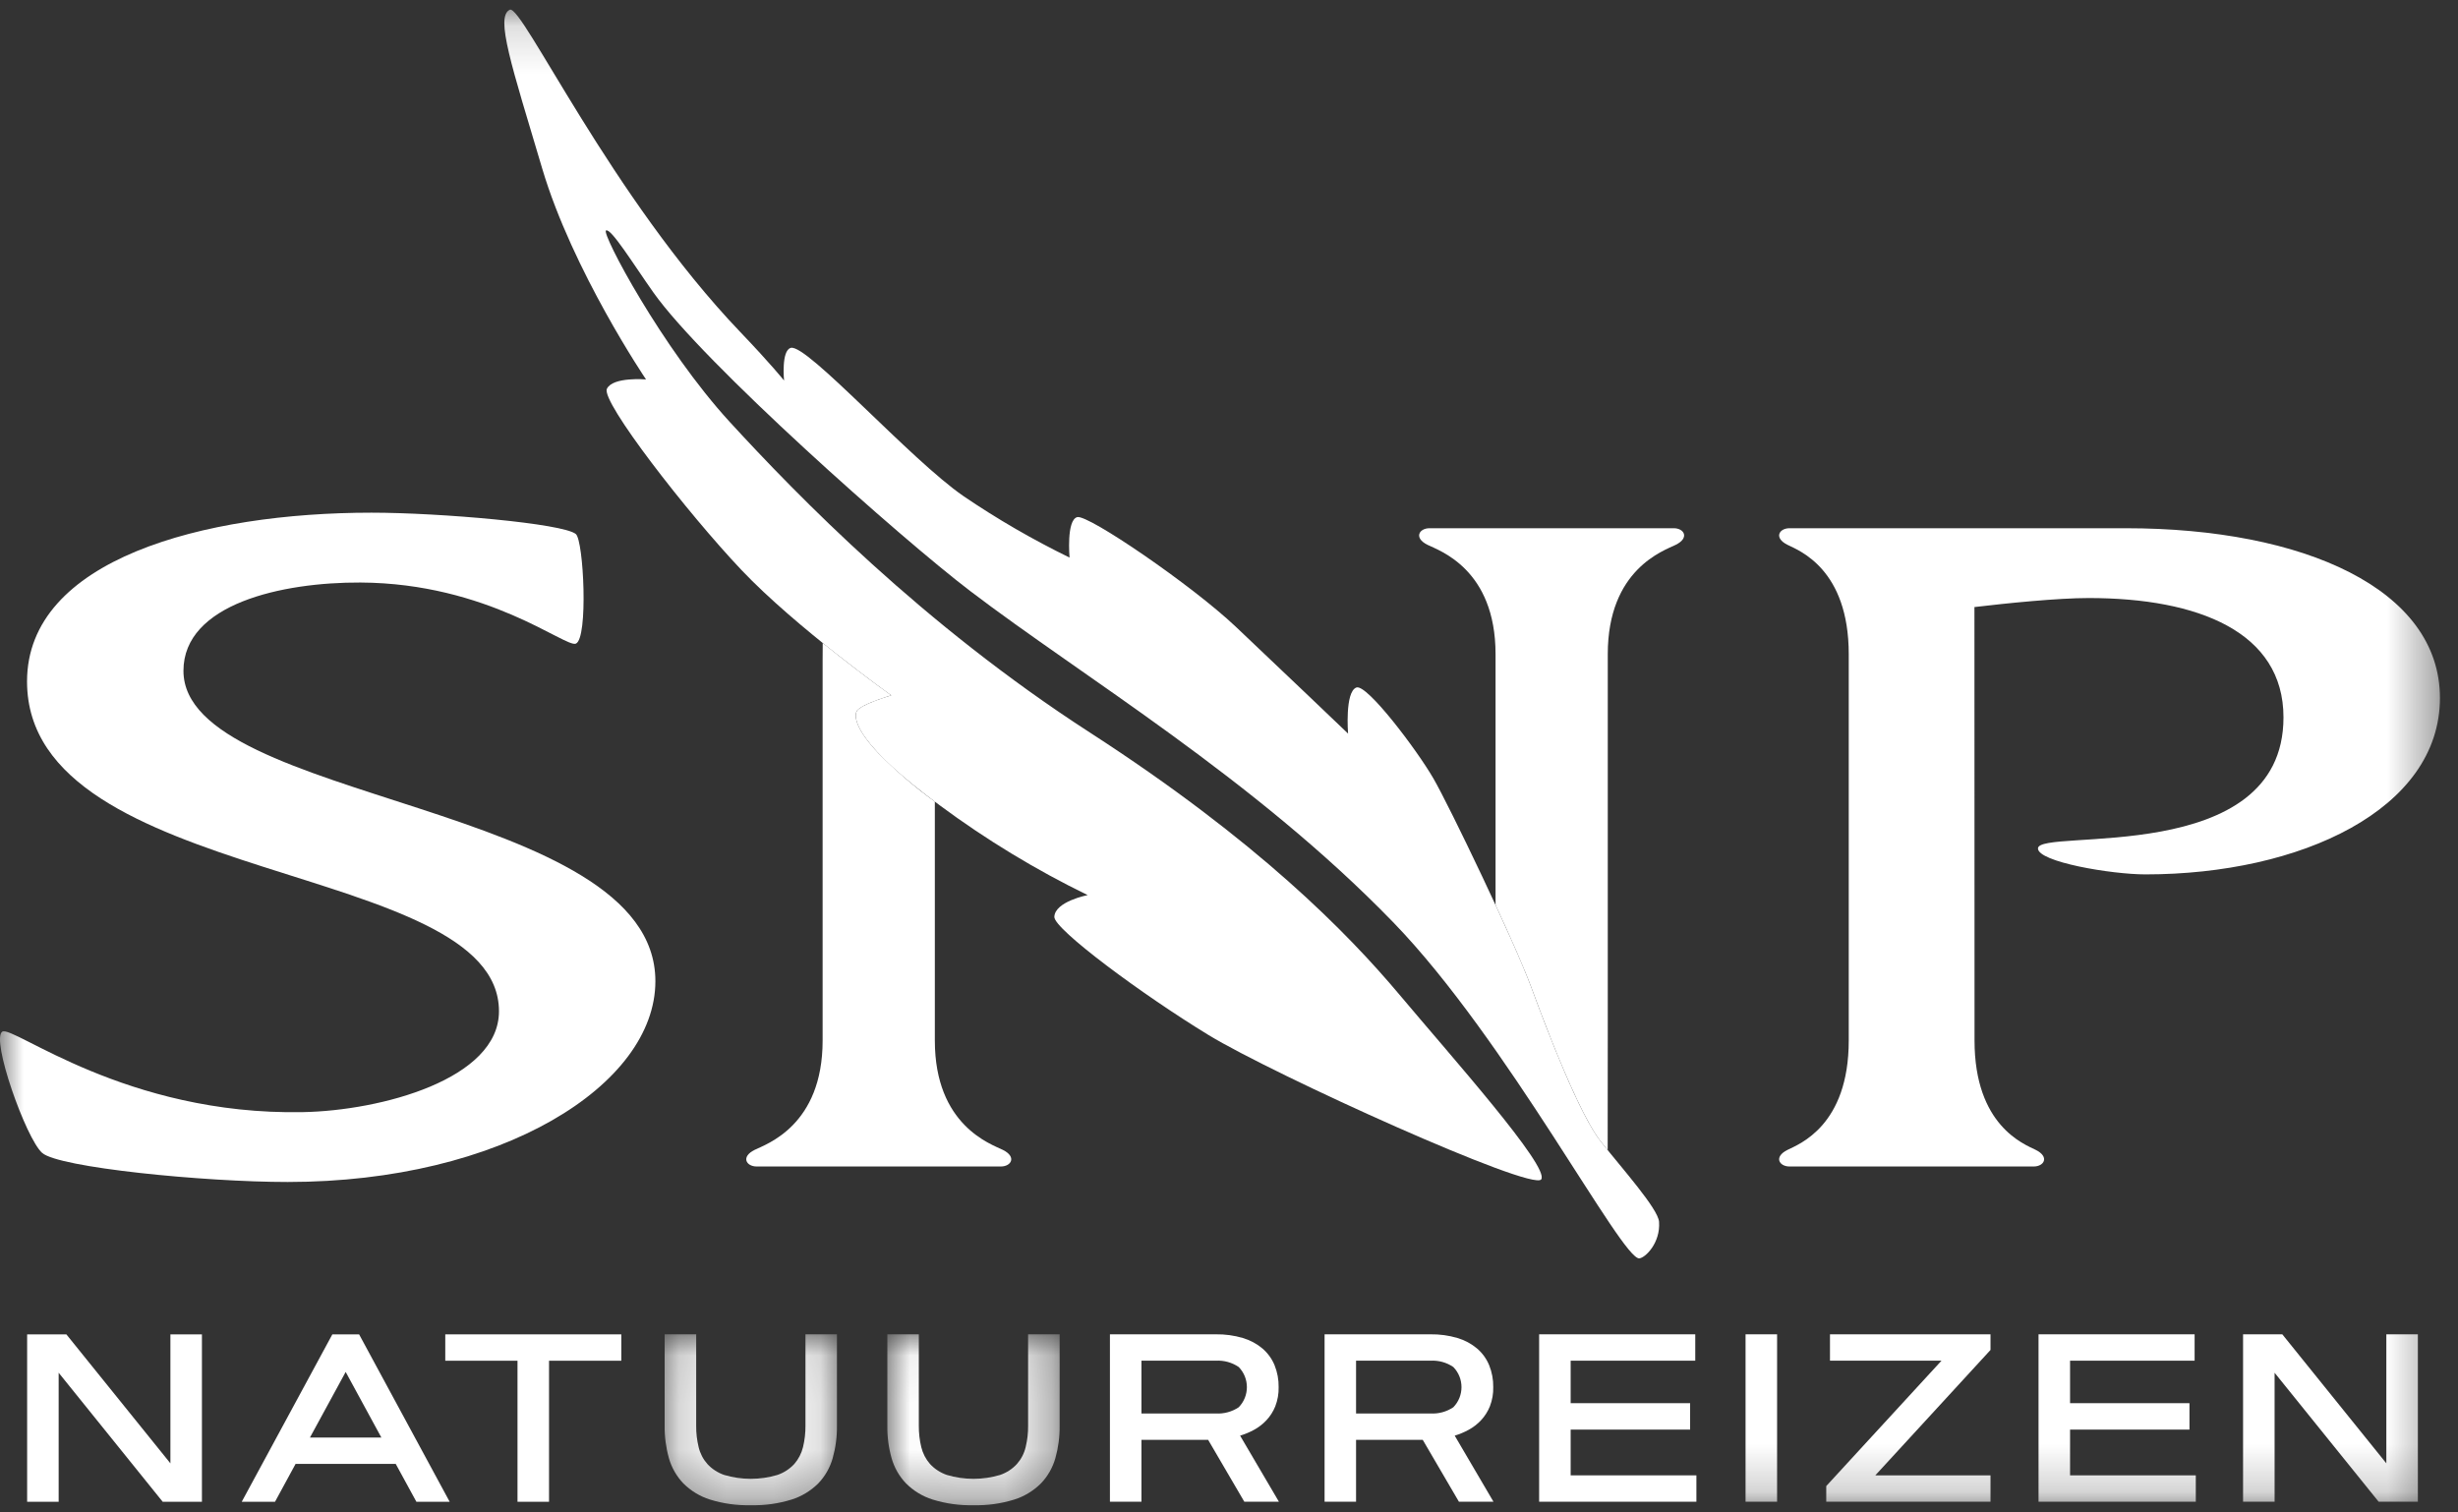
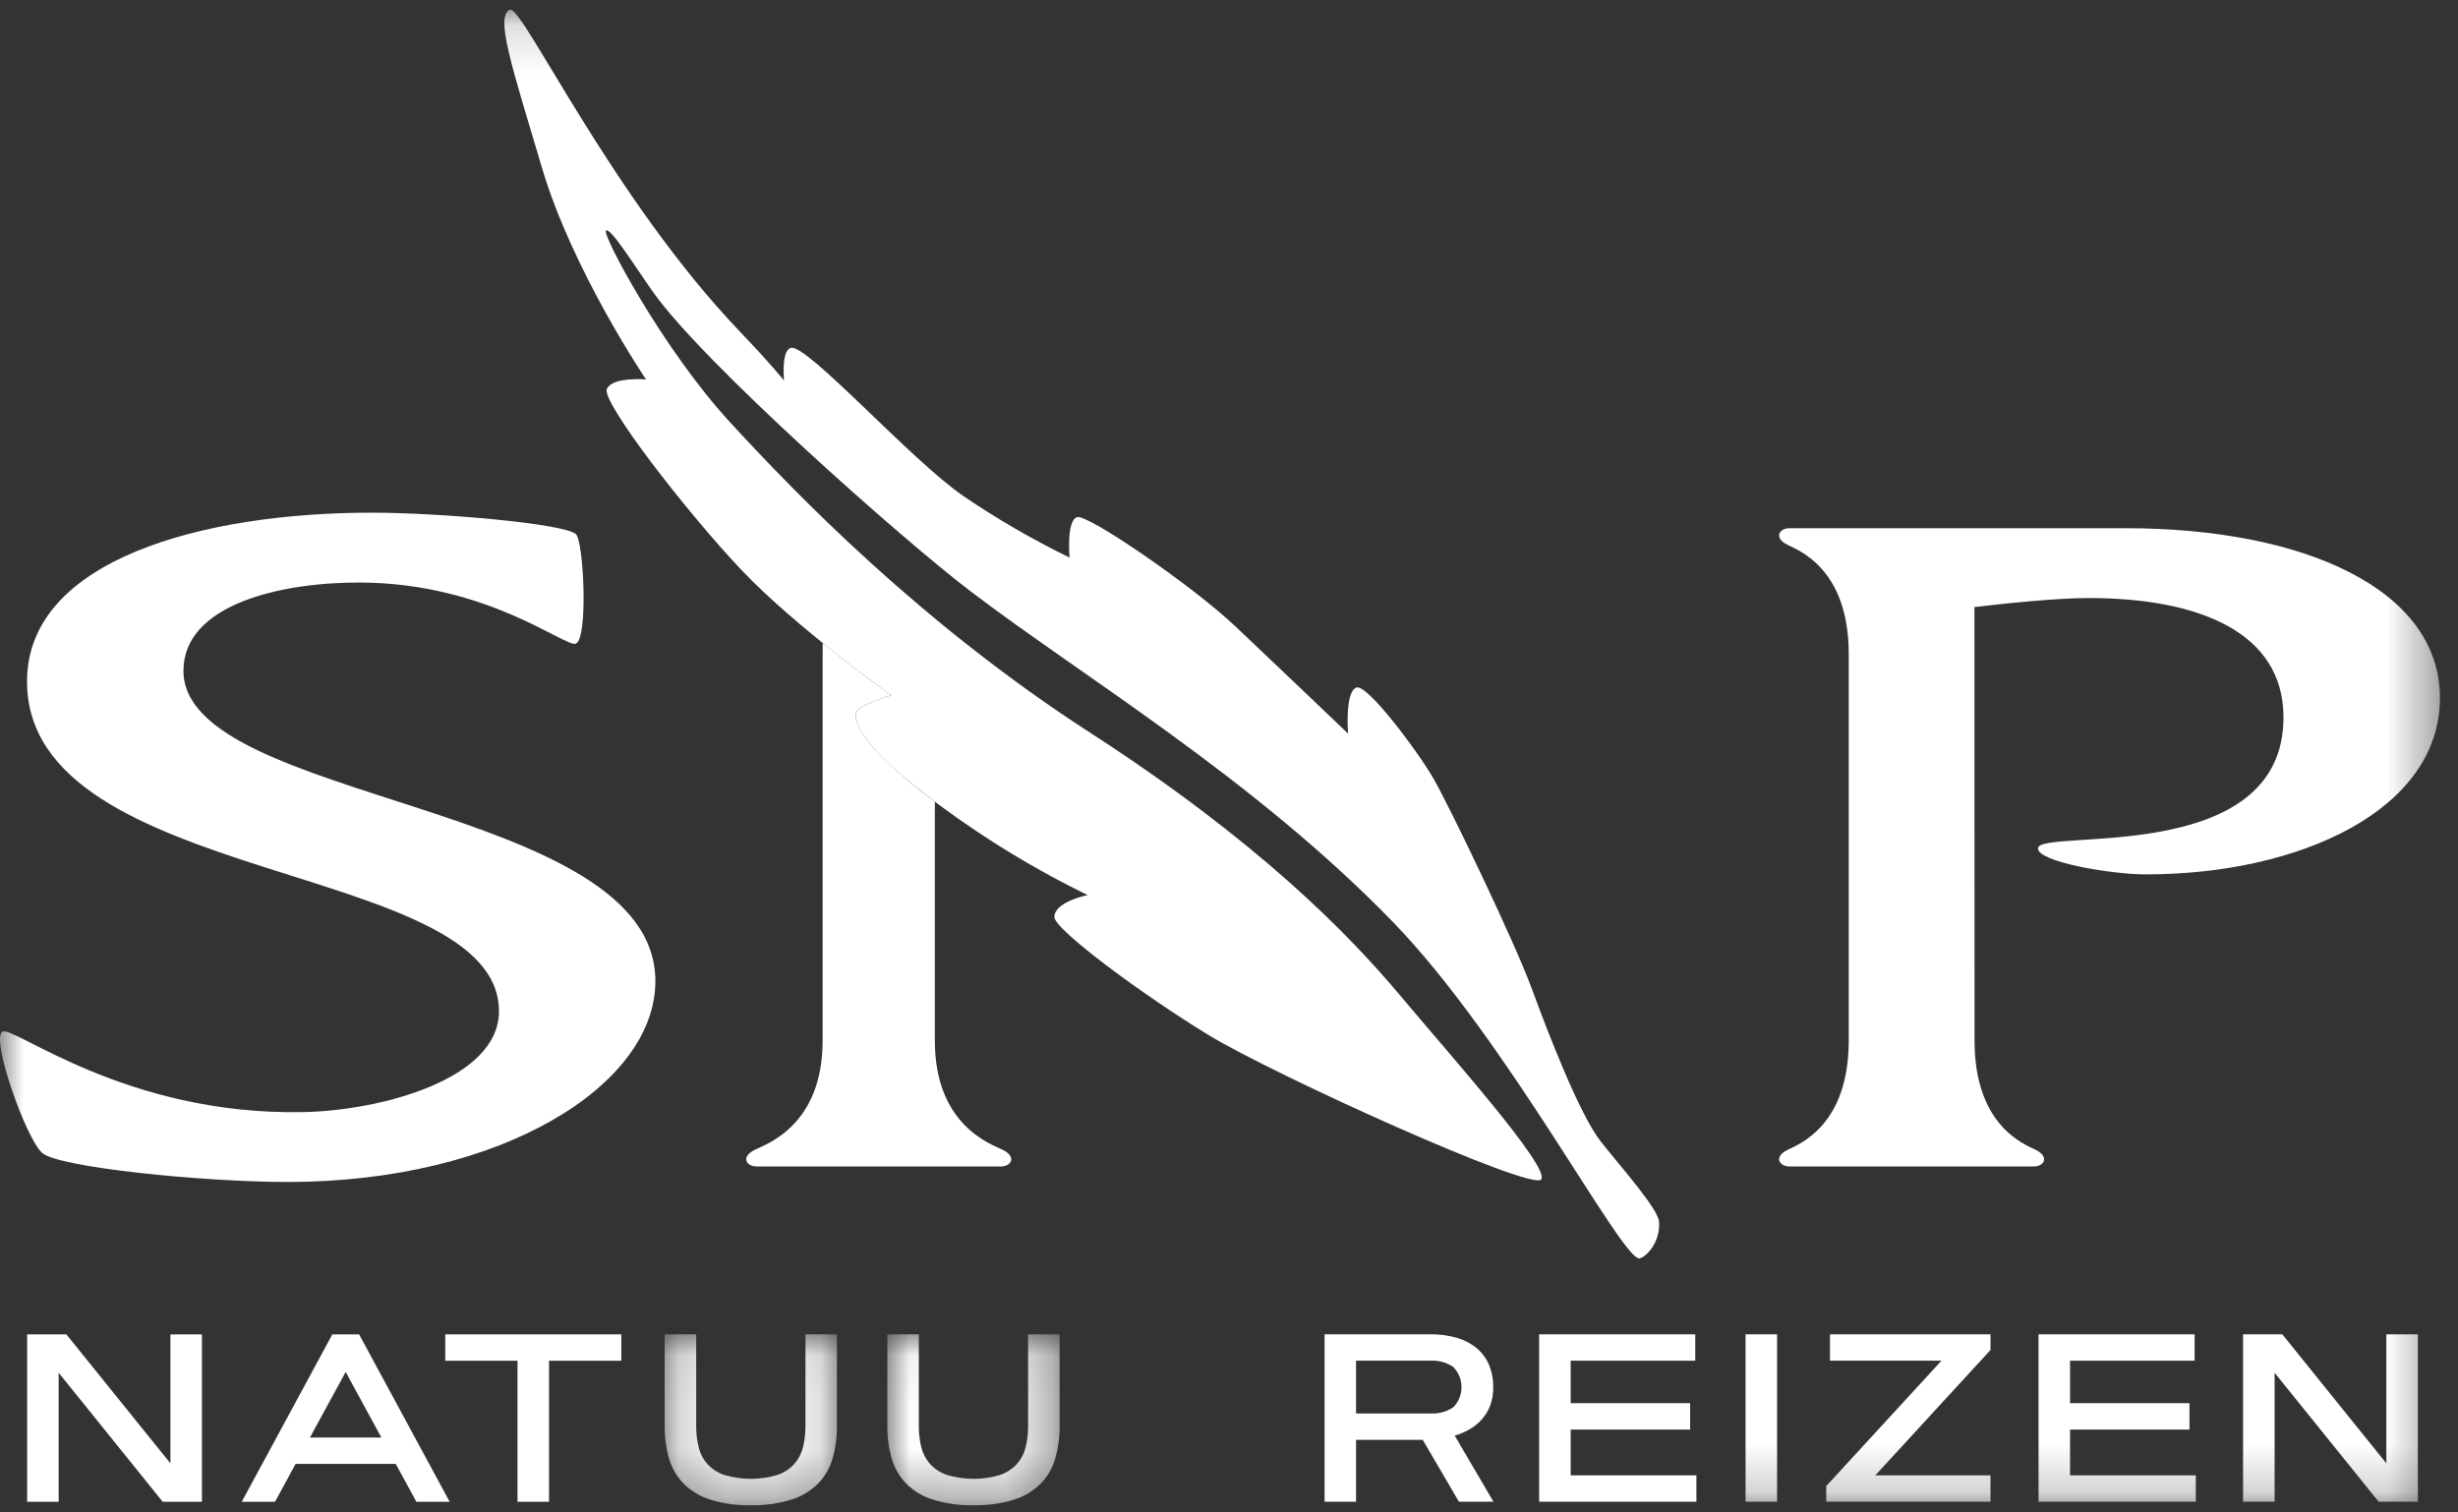
<svg xmlns="http://www.w3.org/2000/svg" xmlns:xlink="http://www.w3.org/1999/xlink" width="52px" height="32px" viewBox="0 0 52 32" version="1.1">
  <rect x="0" y="0" width="52" height="32" fill="#333333" stroke="none" />
  <title>SNP_logo_wit</title>
  <desc>Created with Sketch.</desc>
  <defs>
    <polygon id="path-1" points="0.201 0.052 3.847 0.052 3.847 3.669 0.201 3.669" />
    <polygon id="path-3" points="0.019 0.052 3.665 0.052 3.665 3.669 0.019 3.669" />
    <polygon id="path-5" points="0 31.796 51.618 31.796 51.618 0.151 0 0.151" />
    <polygon id="path-7" points="0 31.796 51.618 31.796 51.618 0.151 0 0.151" />
    <polygon id="path-9" points="0 31.796 51.618 31.796 51.618 0.151 0 0.151" />
    <polygon id="path-11" points="0 31.796 51.618 31.796 51.618 0.151 0 0.151" />
    <polygon id="path-13" points="0 31.796 51.618 31.796 51.618 0.151 0 0.151" />
-     <polygon id="path-15" points="0 31.796 51.618 31.796 51.618 0.151 0 0.151" />
    <polygon id="path-17" points="0 31.796 51.618 31.796 51.618 0.151 0 0.151" />
    <polygon id="path-19" points="0 31.796 51.618 31.796 51.618 0.151 0 0.151" />
    <polygon id="path-21" points="0 31.796 51.618 31.796 51.618 0.151 0 0.151" />
  </defs>
  <g id="Case-Template" stroke="none" stroke-width="1" fill="none" fill-rule="evenodd">
    <g id="Oppad---juiste-formaten" transform="translate(-272, -267)">
      <g id="Key-content" transform="translate(192, 267)">
        <g id="SNP_logo_wit" transform="translate(80, 0)">
          <polygon id="Fill-1" fill="#FFFFFF" fill-rule="nonzero" points="3.605 28.232 3.605 30.961 1.404 28.232 0.574 28.232 0.574 31.774 1.241 31.774 1.241 29.044 3.442 31.774 4.272 31.774 4.272 28.232" />
          <path d="M7.031,28.232 L5.114,31.774 L5.818,31.774 L6.253,30.973 L8.372,30.973 L8.809,31.774 L9.513,31.774 L7.597,28.232 L7.031,28.232 Z M7.313,29.027 L8.068,30.415 L6.557,30.415 L7.313,29.027 Z" id="Fill-2" fill="#FFFFFF" fill-rule="nonzero" />
          <polygon id="Fill-3" fill="#FFFFFF" fill-rule="nonzero" points="9.42 28.232 9.42 28.79 10.948 28.79 10.948 31.774 11.615 31.774 11.615 28.79 13.144 28.79 13.144 28.232" />
          <g id="Group-26" transform="translate(0, 0.052)">
            <g id="Group-6" transform="translate(13.86, 28.127)">
              <g id="Fill-4-Clipped">
                <mask id="mask-2" fill="white">
                  <use xlink:href="#path-1" />
                </mask>
                <g id="path-1" />
                <path d="M2.024,3.668 C1.731,3.675 1.439,3.635 1.159,3.548 C0.947,3.481 0.755,3.364 0.597,3.207 C0.454,3.058 0.349,2.875 0.292,2.676 C0.229,2.452 0.198,2.219 0.201,1.986 L0.201,0.052 L0.868,0.052 L0.868,1.986 C0.866,2.138 0.884,2.291 0.92,2.439 C0.951,2.571 1.014,2.693 1.104,2.795 C1.201,2.901 1.323,2.98 1.459,3.027 C1.828,3.137 2.22,3.137 2.588,3.027 C2.724,2.98 2.846,2.901 2.944,2.795 C3.033,2.693 3.096,2.571 3.128,2.439 C3.164,2.291 3.181,2.138 3.18,1.986 L3.18,0.052 L3.846,0.052 L3.846,1.986 C3.849,2.219 3.818,2.452 3.755,2.676 C3.698,2.875 3.594,3.058 3.45,3.207 C3.292,3.364 3.099,3.481 2.887,3.548 C2.608,3.635 2.316,3.675 2.024,3.668" id="Fill-4" fill="#FFFFFF" fill-rule="nonzero" mask="url(#mask-2)" />
              </g>
            </g>
            <g id="Group-9" transform="translate(18.752, 28.127)">
              <g id="Fill-7-Clipped">
                <mask id="mask-4" fill="white">
                  <use xlink:href="#path-3" />
                </mask>
                <g id="path-3" />
                <path d="M1.842,3.668 C1.55,3.675 1.258,3.635 0.978,3.548 C0.766,3.481 0.573,3.364 0.416,3.207 C0.272,3.058 0.168,2.875 0.111,2.676 C0.047,2.452 0.017,2.219 0.02,1.986 L0.02,0.052 L0.686,0.052 L0.686,1.986 C0.685,2.138 0.702,2.291 0.738,2.439 C0.77,2.571 0.833,2.693 0.922,2.795 C1.02,2.901 1.142,2.98 1.278,3.027 C1.646,3.137 2.039,3.137 2.407,3.027 C2.543,2.98 2.665,2.901 2.762,2.795 C2.852,2.693 2.915,2.571 2.946,2.439 C2.982,2.291 3,2.138 2.998,1.986 L2.998,0.052 L3.665,0.052 L3.665,1.986 C3.668,2.219 3.637,2.452 3.574,2.676 C3.517,2.875 3.412,3.058 3.269,3.207 C3.111,3.364 2.918,3.481 2.706,3.548 C2.426,3.635 2.135,3.675 1.842,3.668" id="Fill-7" fill="#FFFFFF" fill-rule="nonzero" mask="url(#mask-4)" />
              </g>
            </g>
-             <path d="M24.148,28.737 L24.148,29.854 L25.722,29.854 C25.893,29.864 26.063,29.818 26.206,29.722 C26.436,29.485 26.436,29.108 26.206,28.871 C26.064,28.774 25.893,28.727 25.722,28.737 L24.148,28.737 Z M23.481,31.721 L23.481,28.179 L25.722,28.179 C25.915,28.176 26.108,28.202 26.293,28.257 C26.446,28.302 26.588,28.378 26.71,28.481 C26.821,28.577 26.908,28.697 26.964,28.833 C27.023,28.98 27.053,29.137 27.05,29.296 C27.054,29.435 27.029,29.573 26.979,29.703 C26.935,29.812 26.871,29.913 26.791,29.998 C26.715,30.079 26.627,30.147 26.529,30.2 C26.436,30.251 26.337,30.292 26.235,30.323 L27.056,31.721 L26.324,31.721 L25.559,30.412 L24.148,30.412 L24.148,31.721 L23.481,31.721 Z" id="Fill-10" fill="#FFFFFF" fill-rule="nonzero" />
            <path d="M28.688,28.737 L28.688,29.854 L30.262,29.854 C30.433,29.864 30.603,29.818 30.746,29.722 C30.976,29.485 30.976,29.108 30.746,28.871 C30.604,28.774 30.433,28.727 30.262,28.737 L28.688,28.737 Z M28.022,31.721 L28.022,28.179 L30.262,28.179 C30.455,28.176 30.648,28.202 30.833,28.257 C30.986,28.302 31.128,28.378 31.25,28.481 C31.361,28.577 31.448,28.697 31.504,28.833 C31.563,28.98 31.593,29.137 31.59,29.296 C31.594,29.435 31.569,29.573 31.519,29.703 C31.475,29.812 31.411,29.913 31.331,29.998 C31.255,30.079 31.167,30.147 31.069,30.2 C30.976,30.251 30.877,30.292 30.775,30.323 L31.595,31.721 L30.864,31.721 L30.099,30.412 L28.688,30.412 L28.688,31.721 L28.022,31.721 Z" id="Fill-12" fill="#FFFFFF" fill-rule="nonzero" />
            <polygon id="Fill-14" fill="#FFFFFF" fill-rule="nonzero" points="35.755 29.636 35.755 30.195 33.228 30.195 33.228 31.163 35.888 31.163 35.888 31.721 32.561 31.721 32.561 28.179 35.864 28.179 35.864 28.737 33.228 28.737 33.228 29.636" />
            <g id="Fill-16-Clipped">
              <mask id="mask-6" fill="white">
                <use xlink:href="#path-5" />
              </mask>
              <g id="path-5" />
              <polygon id="Fill-16" fill="#FFFFFF" fill-rule="nonzero" mask="url(#mask-6)" points="36.928 31.721 37.595 31.721 37.595 28.179 36.928 28.179" />
            </g>
            <g id="Fill-18-Clipped">
              <mask id="mask-8" fill="white">
                <use xlink:href="#path-7" />
              </mask>
              <g id="path-5" />
              <polygon id="Fill-18" fill="#FFFFFF" fill-rule="nonzero" mask="url(#mask-8)" points="42.11 31.163 42.11 31.721 38.635 31.721 38.635 31.39 41.073 28.737 38.714 28.737 38.714 28.179 42.11 28.179 42.11 28.51 39.673 31.163" />
            </g>
            <g id="Fill-19-Clipped">
              <mask id="mask-10" fill="white">
                <use xlink:href="#path-9" />
              </mask>
              <g id="path-5" />
              <polygon id="Fill-19" fill="#FFFFFF" fill-rule="nonzero" mask="url(#mask-10)" points="46.319 29.636 46.319 30.195 43.793 30.195 43.793 31.163 46.453 31.163 46.453 31.721 43.126 31.721 43.126 28.179 46.428 28.179 46.428 28.737 43.793 28.737 43.793 29.636" />
            </g>
            <g id="Fill-20-Clipped">
              <mask id="mask-12" fill="white">
                <use xlink:href="#path-11" />
              </mask>
              <g id="path-5" />
              <polygon id="Fill-20" fill="#FFFFFF" fill-rule="nonzero" mask="url(#mask-12)" points="47.453 28.179 48.283 28.179 50.484 30.909 50.484 28.179 51.151 28.179 51.151 31.721 50.321 31.721 48.12 28.992 48.12 31.721 47.453 31.721" />
            </g>
            <g id="Fill-21-Clipped">
              <mask id="mask-14" fill="white">
                <use xlink:href="#path-13" />
              </mask>
              <g id="path-5" />
              <path d="M21.214,24.276 C20.969,24.155 19.777,23.762 19.777,21.963 L19.777,16.908 C19.354,16.603 18.958,16.263 18.591,15.892 L18.591,15.897 L18.59,15.891 C18.114,15.389 18.073,15.123 18.118,15.006 C18.152,14.919 18.393,14.818 18.59,14.747 C18.734,14.696 18.855,14.66 18.855,14.66 C18.855,14.66 18.754,14.588 18.59,14.467 C18.326,14.272 17.89,13.943 17.405,13.552 C17.405,13.683 17.403,13.822 17.403,13.914 L17.403,21.963 C17.403,23.762 16.211,24.155 15.966,24.276 C15.665,24.425 15.79,24.628 16.006,24.628 L21.175,24.628 C21.391,24.628 21.516,24.425 21.214,24.276" id="Fill-21" fill="#FFFFFF" fill-rule="nonzero" mask="url(#mask-14)" />
            </g>
            <g id="Fill-22-Clipped">
              <mask id="mask-16" fill="white">
                <use xlink:href="#path-15" />
              </mask>
              <g id="path-5" />
-               <path d="M35.41,11.124 L30.242,11.124 C30.025,11.124 29.9,11.327 30.201,11.476 C30.446,11.597 31.639,11.989 31.639,13.789 L31.639,19.096 C31.966,19.804 32.261,20.471 32.397,20.843 C32.512,21.156 32.661,21.552 32.825,21.964 C33.163,22.81 33.565,23.721 33.87,24.106 C33.914,24.162 33.962,24.221 34.011,24.281 C34.01,23.652 34.013,21.971 34.013,21.838 L34.013,13.789 C34.013,11.989 35.204,11.597 35.449,11.476 C35.751,11.327 35.626,11.124 35.41,11.124" id="Fill-22" fill="#FFFFFF" fill-rule="nonzero" mask="url(#mask-16)" />
            </g>
            <g id="Fill-23-Clipped">
              <mask id="mask-18" fill="white">
                <use xlink:href="#path-17" />
              </mask>
              <g id="path-5" />
              <path d="M44.971,11.124 L37.857,11.124 C37.641,11.124 37.516,11.327 37.817,11.476 C38.062,11.597 39.111,11.989 39.111,13.789 L39.111,21.963 C39.111,23.763 38.062,24.155 37.817,24.276 C37.516,24.425 37.641,24.628 37.857,24.628 L43.025,24.628 C43.242,24.628 43.366,24.425 43.065,24.276 C42.82,24.155 41.772,23.763 41.772,21.963 C41.772,21.963 41.771,13.162 41.77,12.792 C42.452,12.711 43.531,12.601 44.187,12.601 C46.509,12.601 48.308,13.32 48.308,15.126 C48.308,18.313 43.114,17.457 43.114,17.899 C43.114,18.184 44.664,18.448 45.39,18.448 C48.669,18.448 51.618,17.075 51.618,14.715 C51.618,12.417 48.744,11.124 44.971,11.124 L44.971,11.124 Z" id="Fill-23" fill="#FFFFFF" fill-rule="nonzero" mask="url(#mask-18)" />
            </g>
            <g id="Fill-24-Clipped">
              <mask id="mask-20" fill="white">
                <use xlink:href="#path-19" />
              </mask>
              <g id="path-5" />
              <path d="M12.182,13.566 C11.96,13.655 10.326,12.286 7.625,12.273 C5.971,12.265 3.881,12.725 3.881,14.141 C3.881,16.952 13.865,16.911 13.865,20.708 C13.865,22.904 10.615,24.956 6.086,24.956 C4.316,24.956 1.238,24.651 0.891,24.34 C0.545,24.03 -0.198,21.925 0.049,21.775 C0.277,21.638 2.658,23.55 6.406,23.478 C8.06,23.447 10.556,22.781 10.556,21.344 C10.556,18.142 0.572,18.717 0.572,14.366 C0.572,11.781 4.316,10.795 7.857,10.795 C9.308,10.795 11.913,11.023 12.182,11.247 C12.348,11.385 12.448,13.459 12.182,13.566" id="Fill-24" fill="#FFFFFF" fill-rule="nonzero" mask="url(#mask-20)" />
            </g>
            <g id="Fill-25-Clipped">
              <mask id="mask-22" fill="white">
                <use xlink:href="#path-21" />
              </mask>
              <g id="path-5" />
              <path d="M10.786,0.154 C11.044,0.037 12.924,4.109 15.662,6.974 C16.311,7.652 16.587,7.999 16.587,7.999 C16.587,7.999 16.524,7.364 16.73,7.308 C17.068,7.216 19.261,9.673 20.382,10.444 C21.098,10.931 21.848,11.365 22.627,11.745 C22.627,11.745 22.556,10.95 22.79,10.889 C23.019,10.829 25.212,12.328 26.139,13.204 C27.067,14.08 28.519,15.469 28.519,15.469 C28.519,15.469 28.448,14.585 28.695,14.494 C28.917,14.412 29.976,15.816 30.323,16.416 C30.659,16.994 32.047,19.888 32.397,20.843 C32.748,21.798 33.416,23.534 33.87,24.106 C34.323,24.679 35.077,25.521 35.098,25.798 C35.13,26.243 34.811,26.557 34.682,26.572 C34.316,26.616 31.886,21.949 29.471,19.458 C26.519,16.413 22.908,14.269 20.52,12.449 C19.062,11.338 14.873,7.622 13.822,6.135 C13.406,5.547 12.923,4.764 12.82,4.825 C12.72,4.885 14.006,7.314 15.438,8.875 C16.87,10.435 19.51,13.155 23.056,15.446 C26.602,17.738 28.51,19.688 29.608,20.995 C30.706,22.303 32.79,24.639 32.605,24.901 C32.419,25.164 26.955,22.692 25.566,21.846 C24.178,21 22.297,19.609 22.305,19.347 C22.316,19.021 23.01,18.886 23.01,18.886 C21.911,18.351 20.864,17.715 19.881,16.987 C18.181,15.735 18.048,15.188 18.119,15.006 C18.176,14.856 18.855,14.661 18.855,14.661 C18.855,14.661 16.834,13.219 15.689,12.011 C14.543,10.803 12.712,8.444 12.839,8.175 C12.962,7.915 13.667,7.976 13.667,7.976 C13.667,7.976 12.116,5.685 11.47,3.512 C10.824,1.34 10.472,0.296 10.786,0.154" id="Fill-25" fill="#FFFFFF" fill-rule="nonzero" mask="url(#mask-22)" />
            </g>
          </g>
        </g>
      </g>
    </g>
  </g>
</svg>